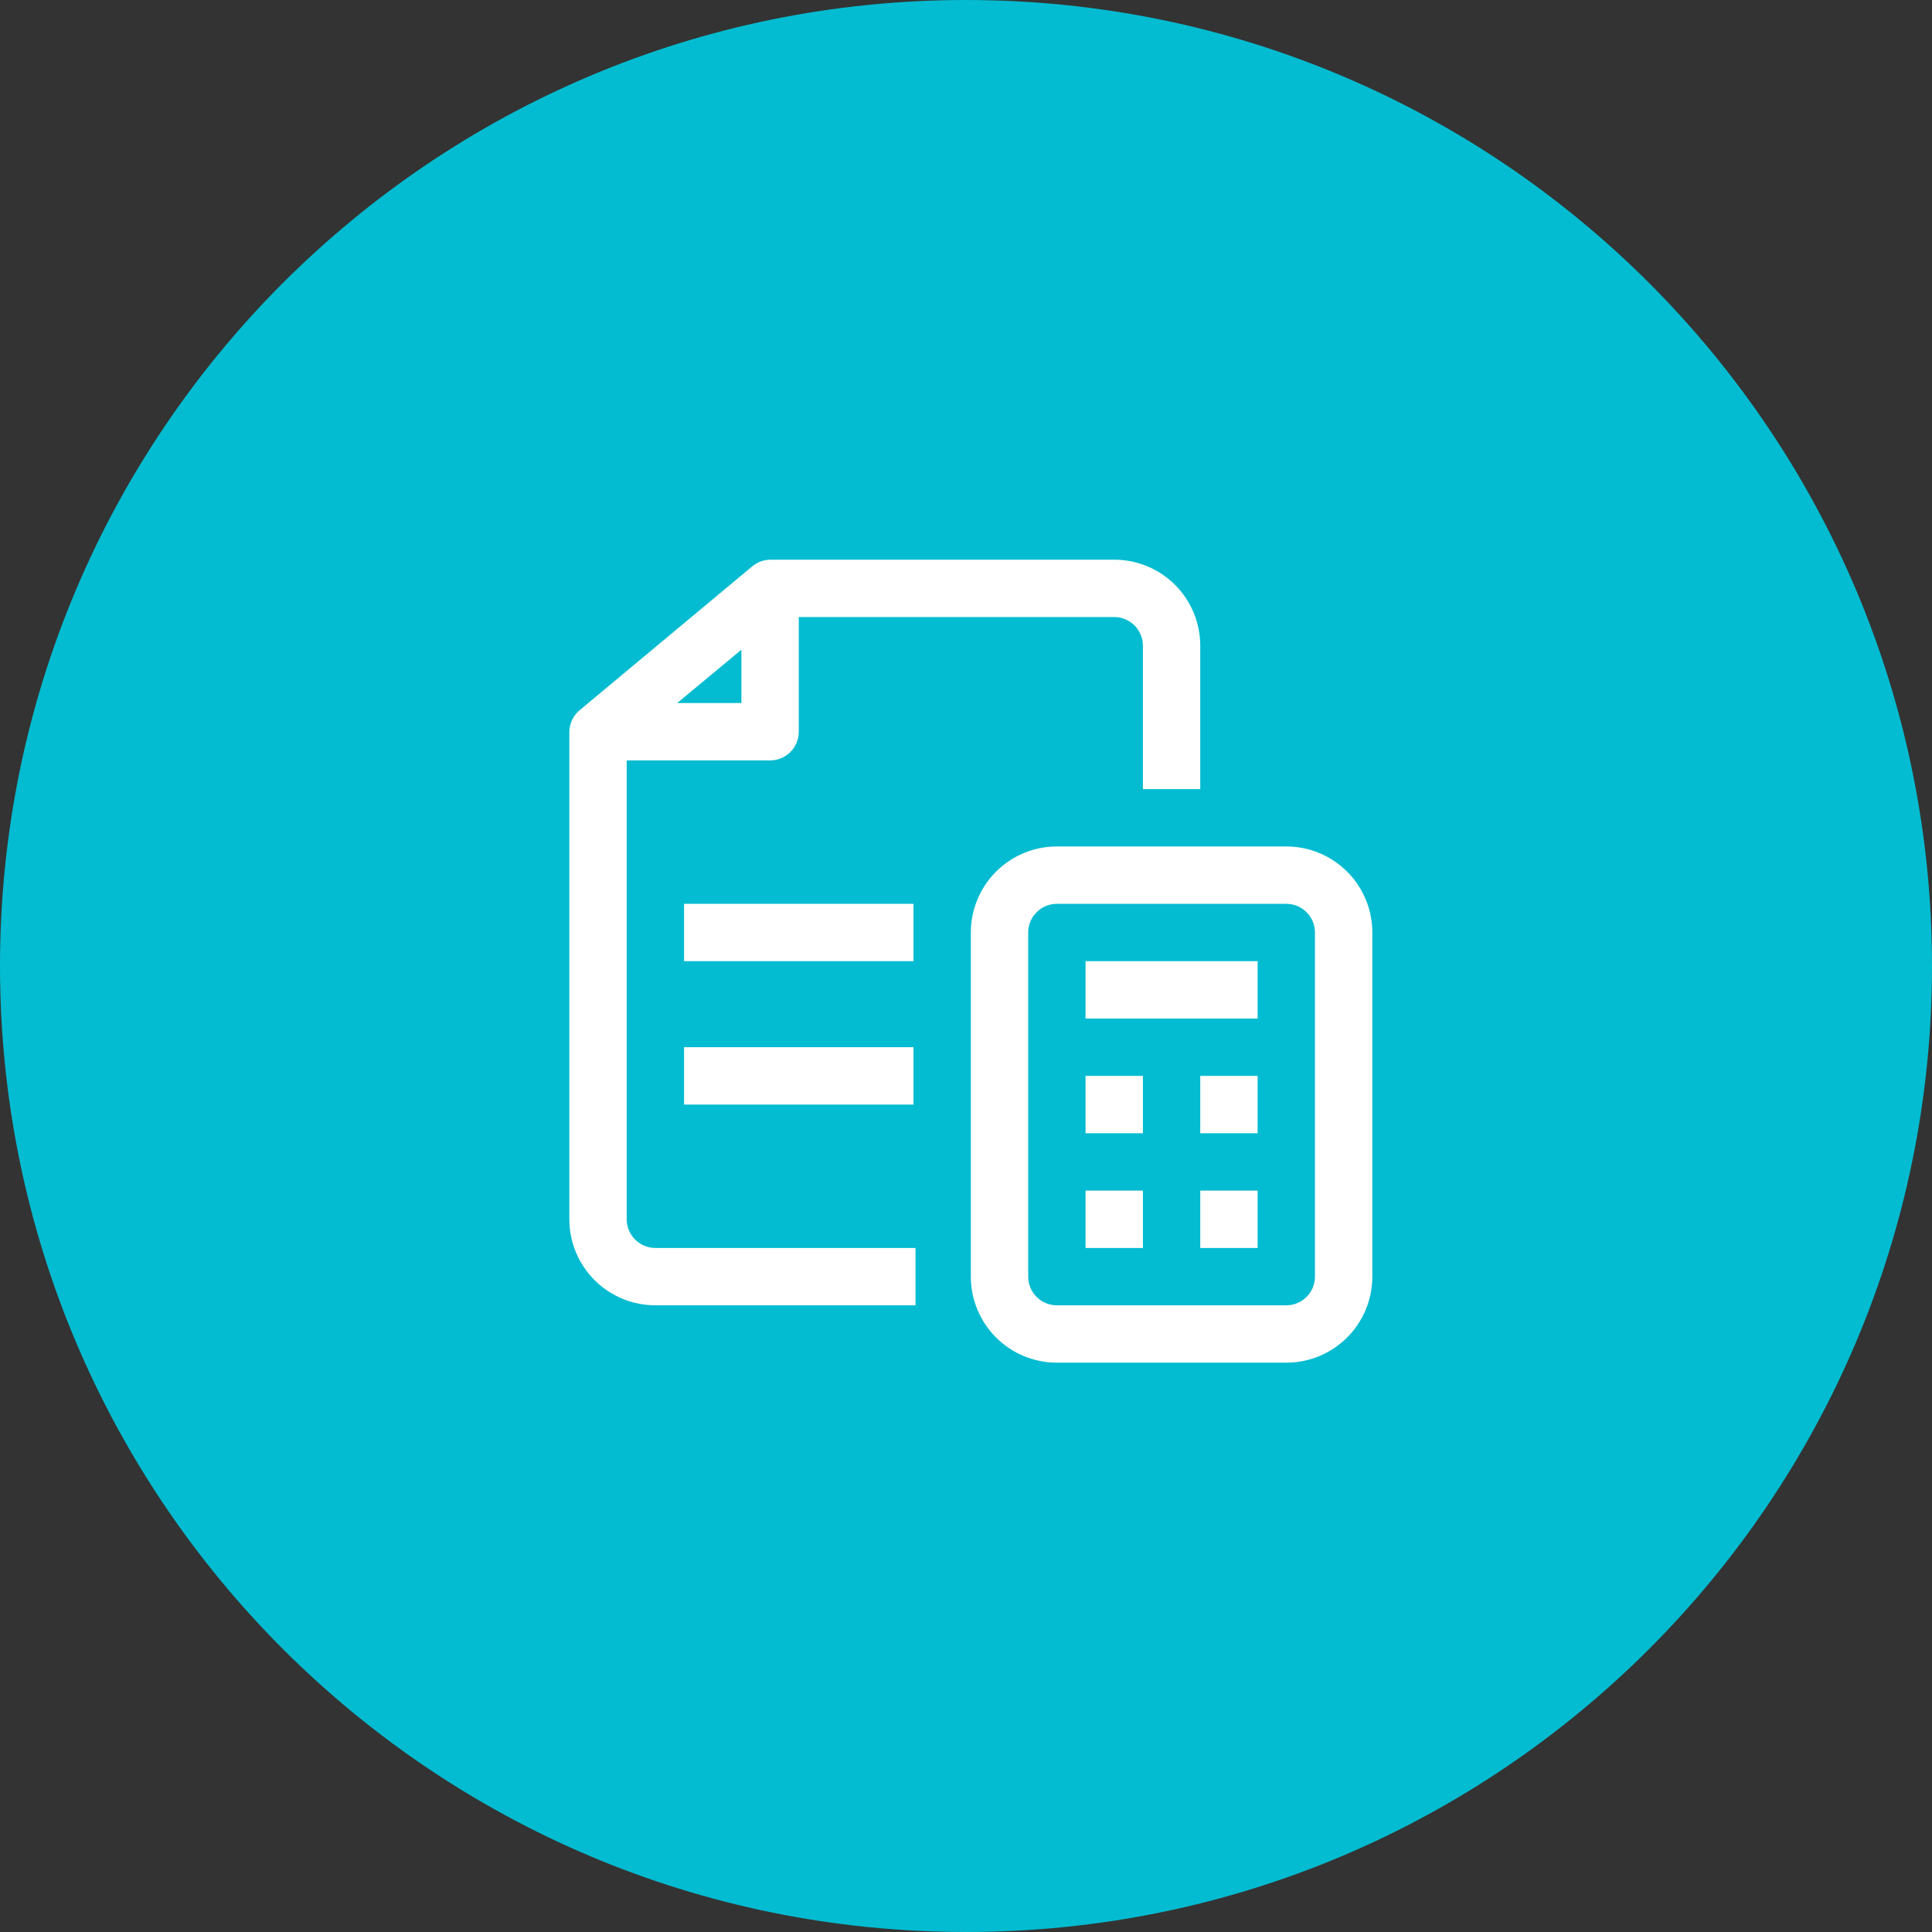
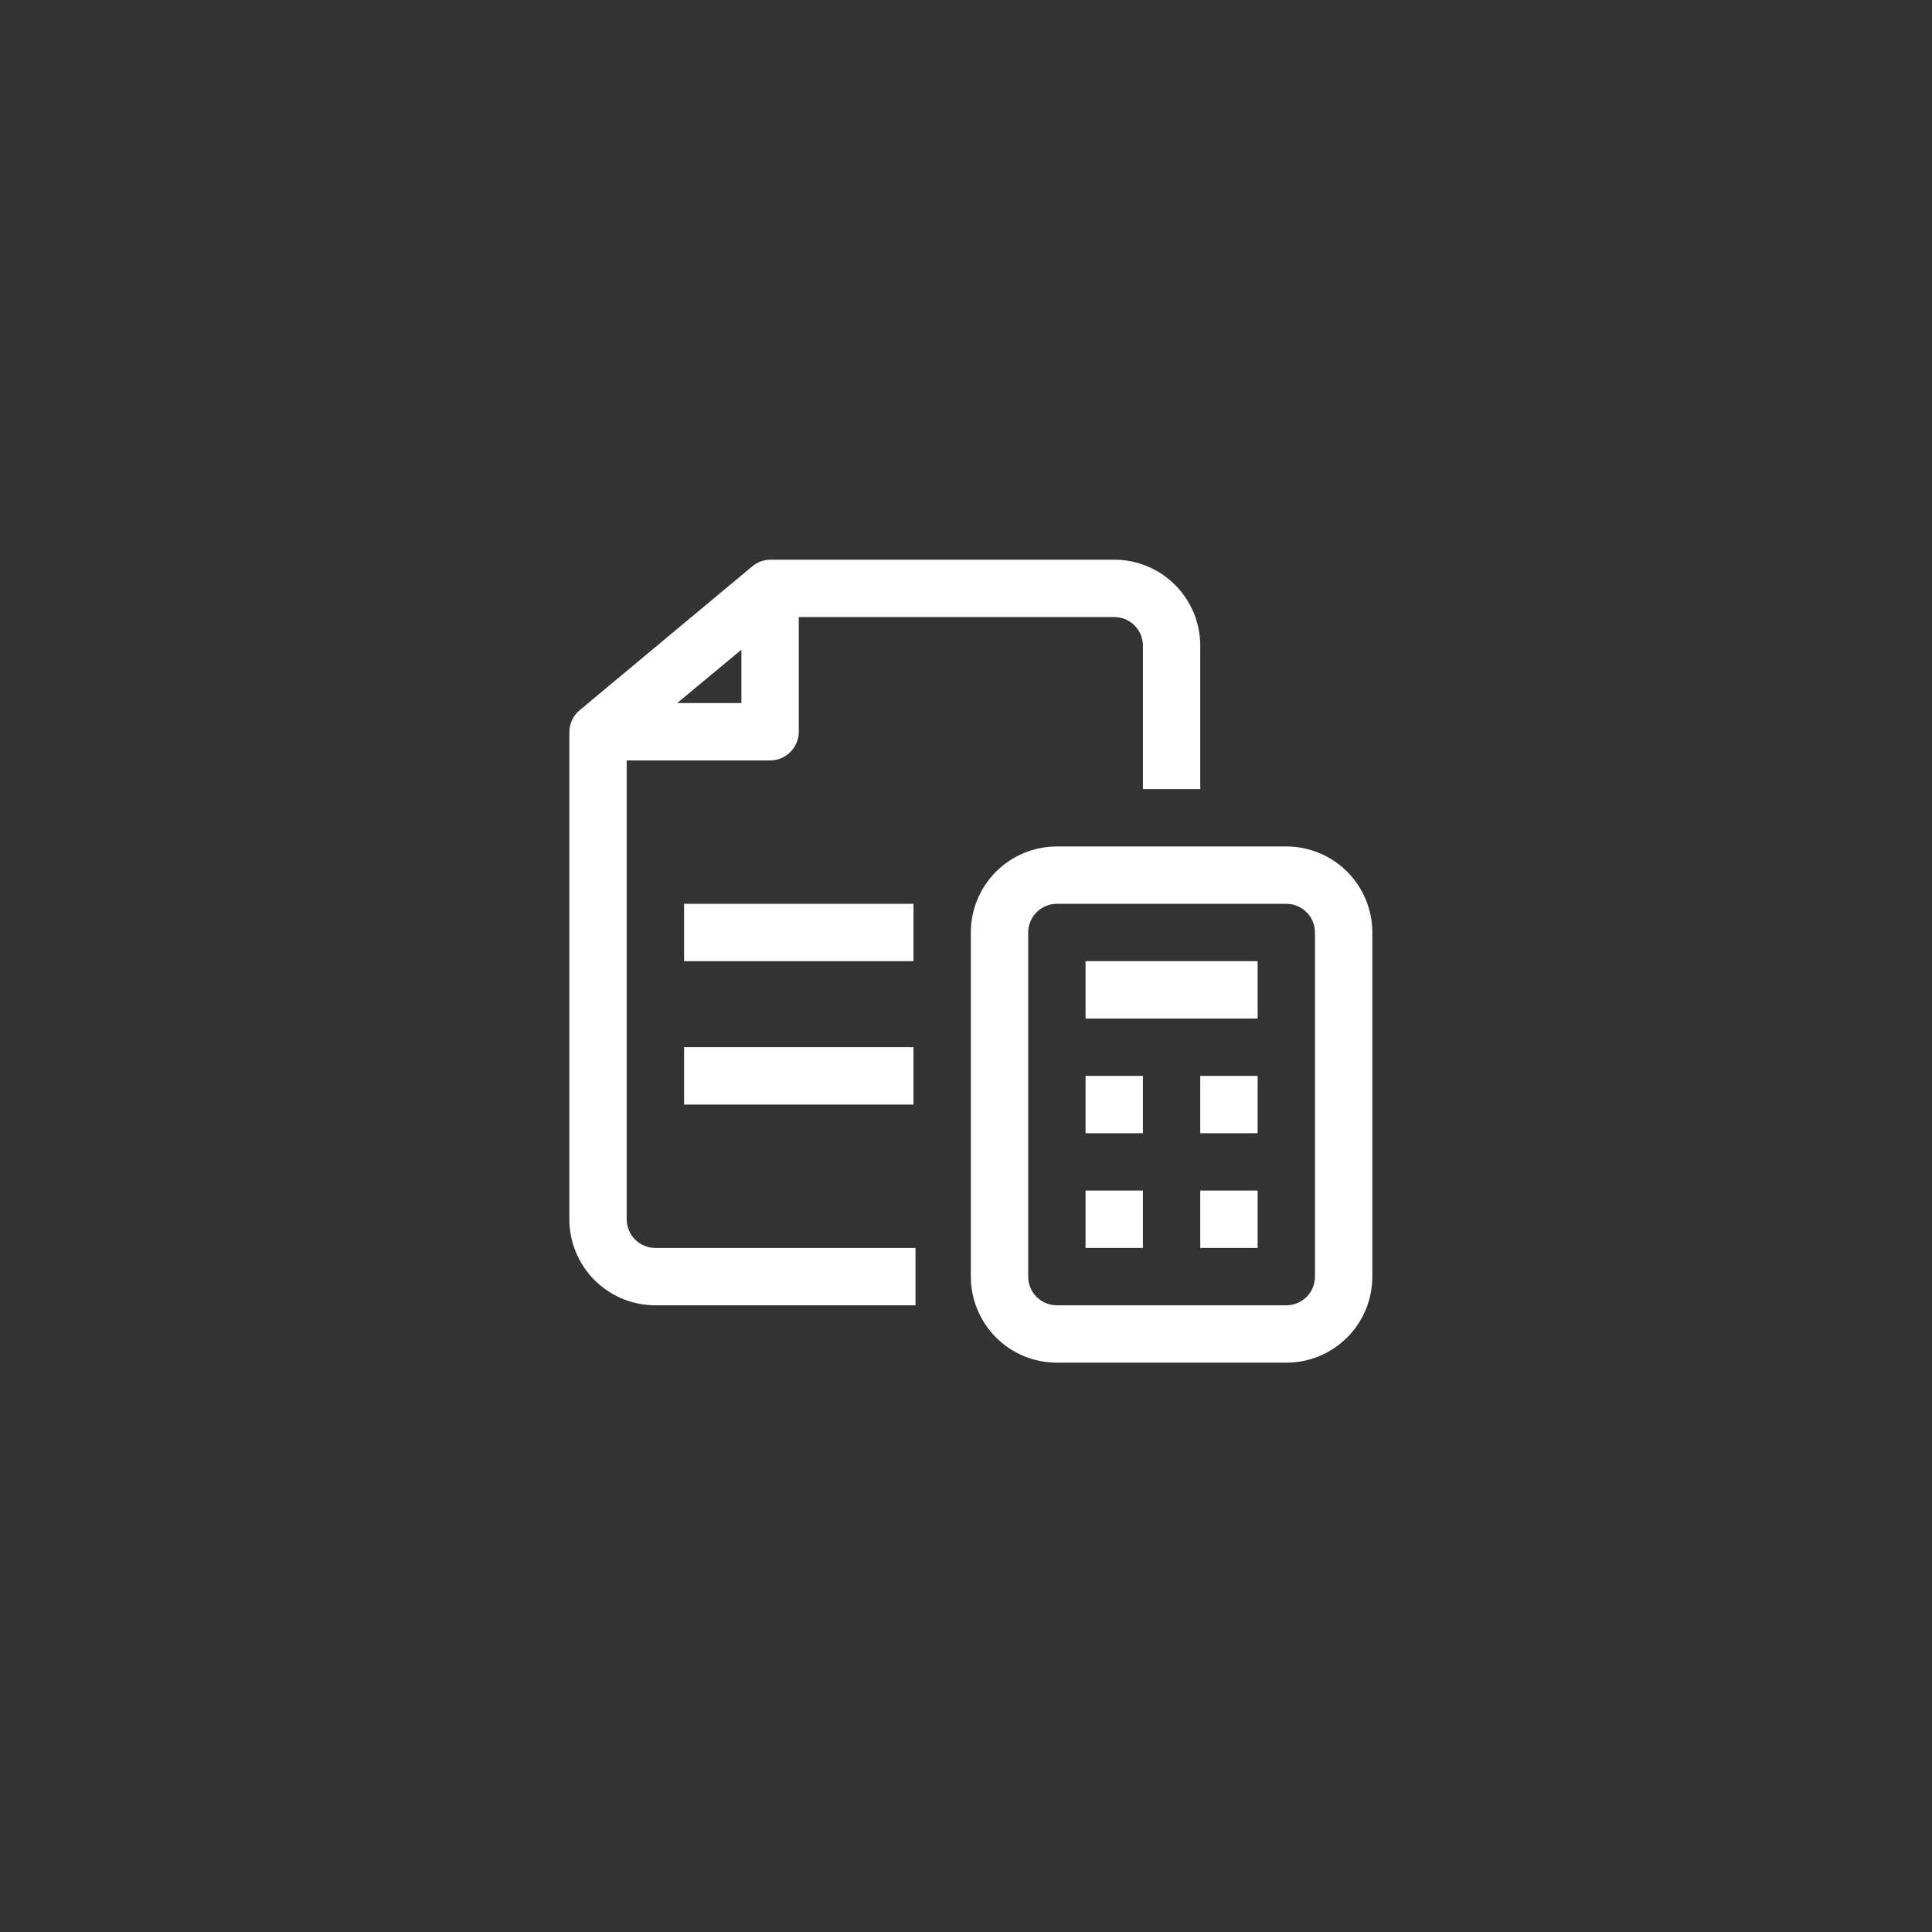
<svg xmlns="http://www.w3.org/2000/svg" width="72" height="72" viewBox="0 0 72 72" fill="none">
  <rect x="0" y="0" width="72" height="72" fill="#333333" stroke="none" />
-   <path d="M0 36C0 16.118 16.118 0 36 0V0C55.882 0 72 16.118 72 36V36C72 55.882 55.882 72 36 72V72C16.118 72 0 55.882 0 36V36Z" fill="#03BCD1" />
  <path d="M23.355 45.439V28.339H28.699C28.983 28.339 29.254 28.226 29.455 28.026C29.655 27.826 29.768 27.554 29.768 27.27V22.995H41.524C41.807 22.995 42.079 23.108 42.28 23.308C42.48 23.509 42.593 23.78 42.593 24.064V29.408H44.73V24.064C44.73 23.214 44.392 22.398 43.791 21.797C43.19 21.195 42.374 20.858 41.524 20.858H28.699C28.452 20.863 28.214 20.953 28.026 21.114L21.613 26.458C21.492 26.556 21.394 26.68 21.326 26.82C21.257 26.96 21.22 27.114 21.218 27.27V45.439C21.218 46.289 21.556 47.105 22.157 47.706C22.758 48.307 23.574 48.645 24.424 48.645H34.118V46.508H24.424C24.141 46.508 23.869 46.395 23.668 46.195C23.468 45.994 23.355 45.722 23.355 45.439ZM25.236 26.201L27.63 24.213V26.201H25.236ZM47.937 31.545H39.386C38.536 31.545 37.721 31.883 37.119 32.484C36.518 33.086 36.18 33.901 36.18 34.751V47.576C36.18 48.427 36.518 49.242 37.119 49.844C37.721 50.445 38.536 50.783 39.386 50.783H47.937C48.787 50.783 49.602 50.445 50.204 49.844C50.805 49.242 51.143 48.427 51.143 47.576V34.751C51.143 33.901 50.805 33.086 50.204 32.484C49.602 31.883 48.787 31.545 47.937 31.545ZM49.005 47.576C49.005 47.86 48.893 48.132 48.692 48.332C48.492 48.533 48.22 48.645 47.937 48.645H39.386C39.103 48.645 38.831 48.533 38.631 48.332C38.43 48.132 38.318 47.86 38.318 47.576V34.751C38.318 34.468 38.43 34.196 38.631 33.996C38.831 33.795 39.103 33.683 39.386 33.683H47.937C48.22 33.683 48.492 33.795 48.692 33.996C48.893 34.196 49.005 34.468 49.005 34.751V47.576ZM40.455 35.82H46.868V37.958H40.455V35.82ZM40.455 40.095H42.593V42.233H40.455V40.095ZM44.73 40.095H46.868V42.233H44.73V40.095ZM40.455 44.37H42.593V46.508H40.455V44.37ZM44.73 44.37H46.868V46.508H44.73V44.37ZM34.043 35.82H25.493V33.683H34.043V35.82ZM25.493 39.026H34.043V41.164H25.493V39.026Z" fill="white" />
</svg>